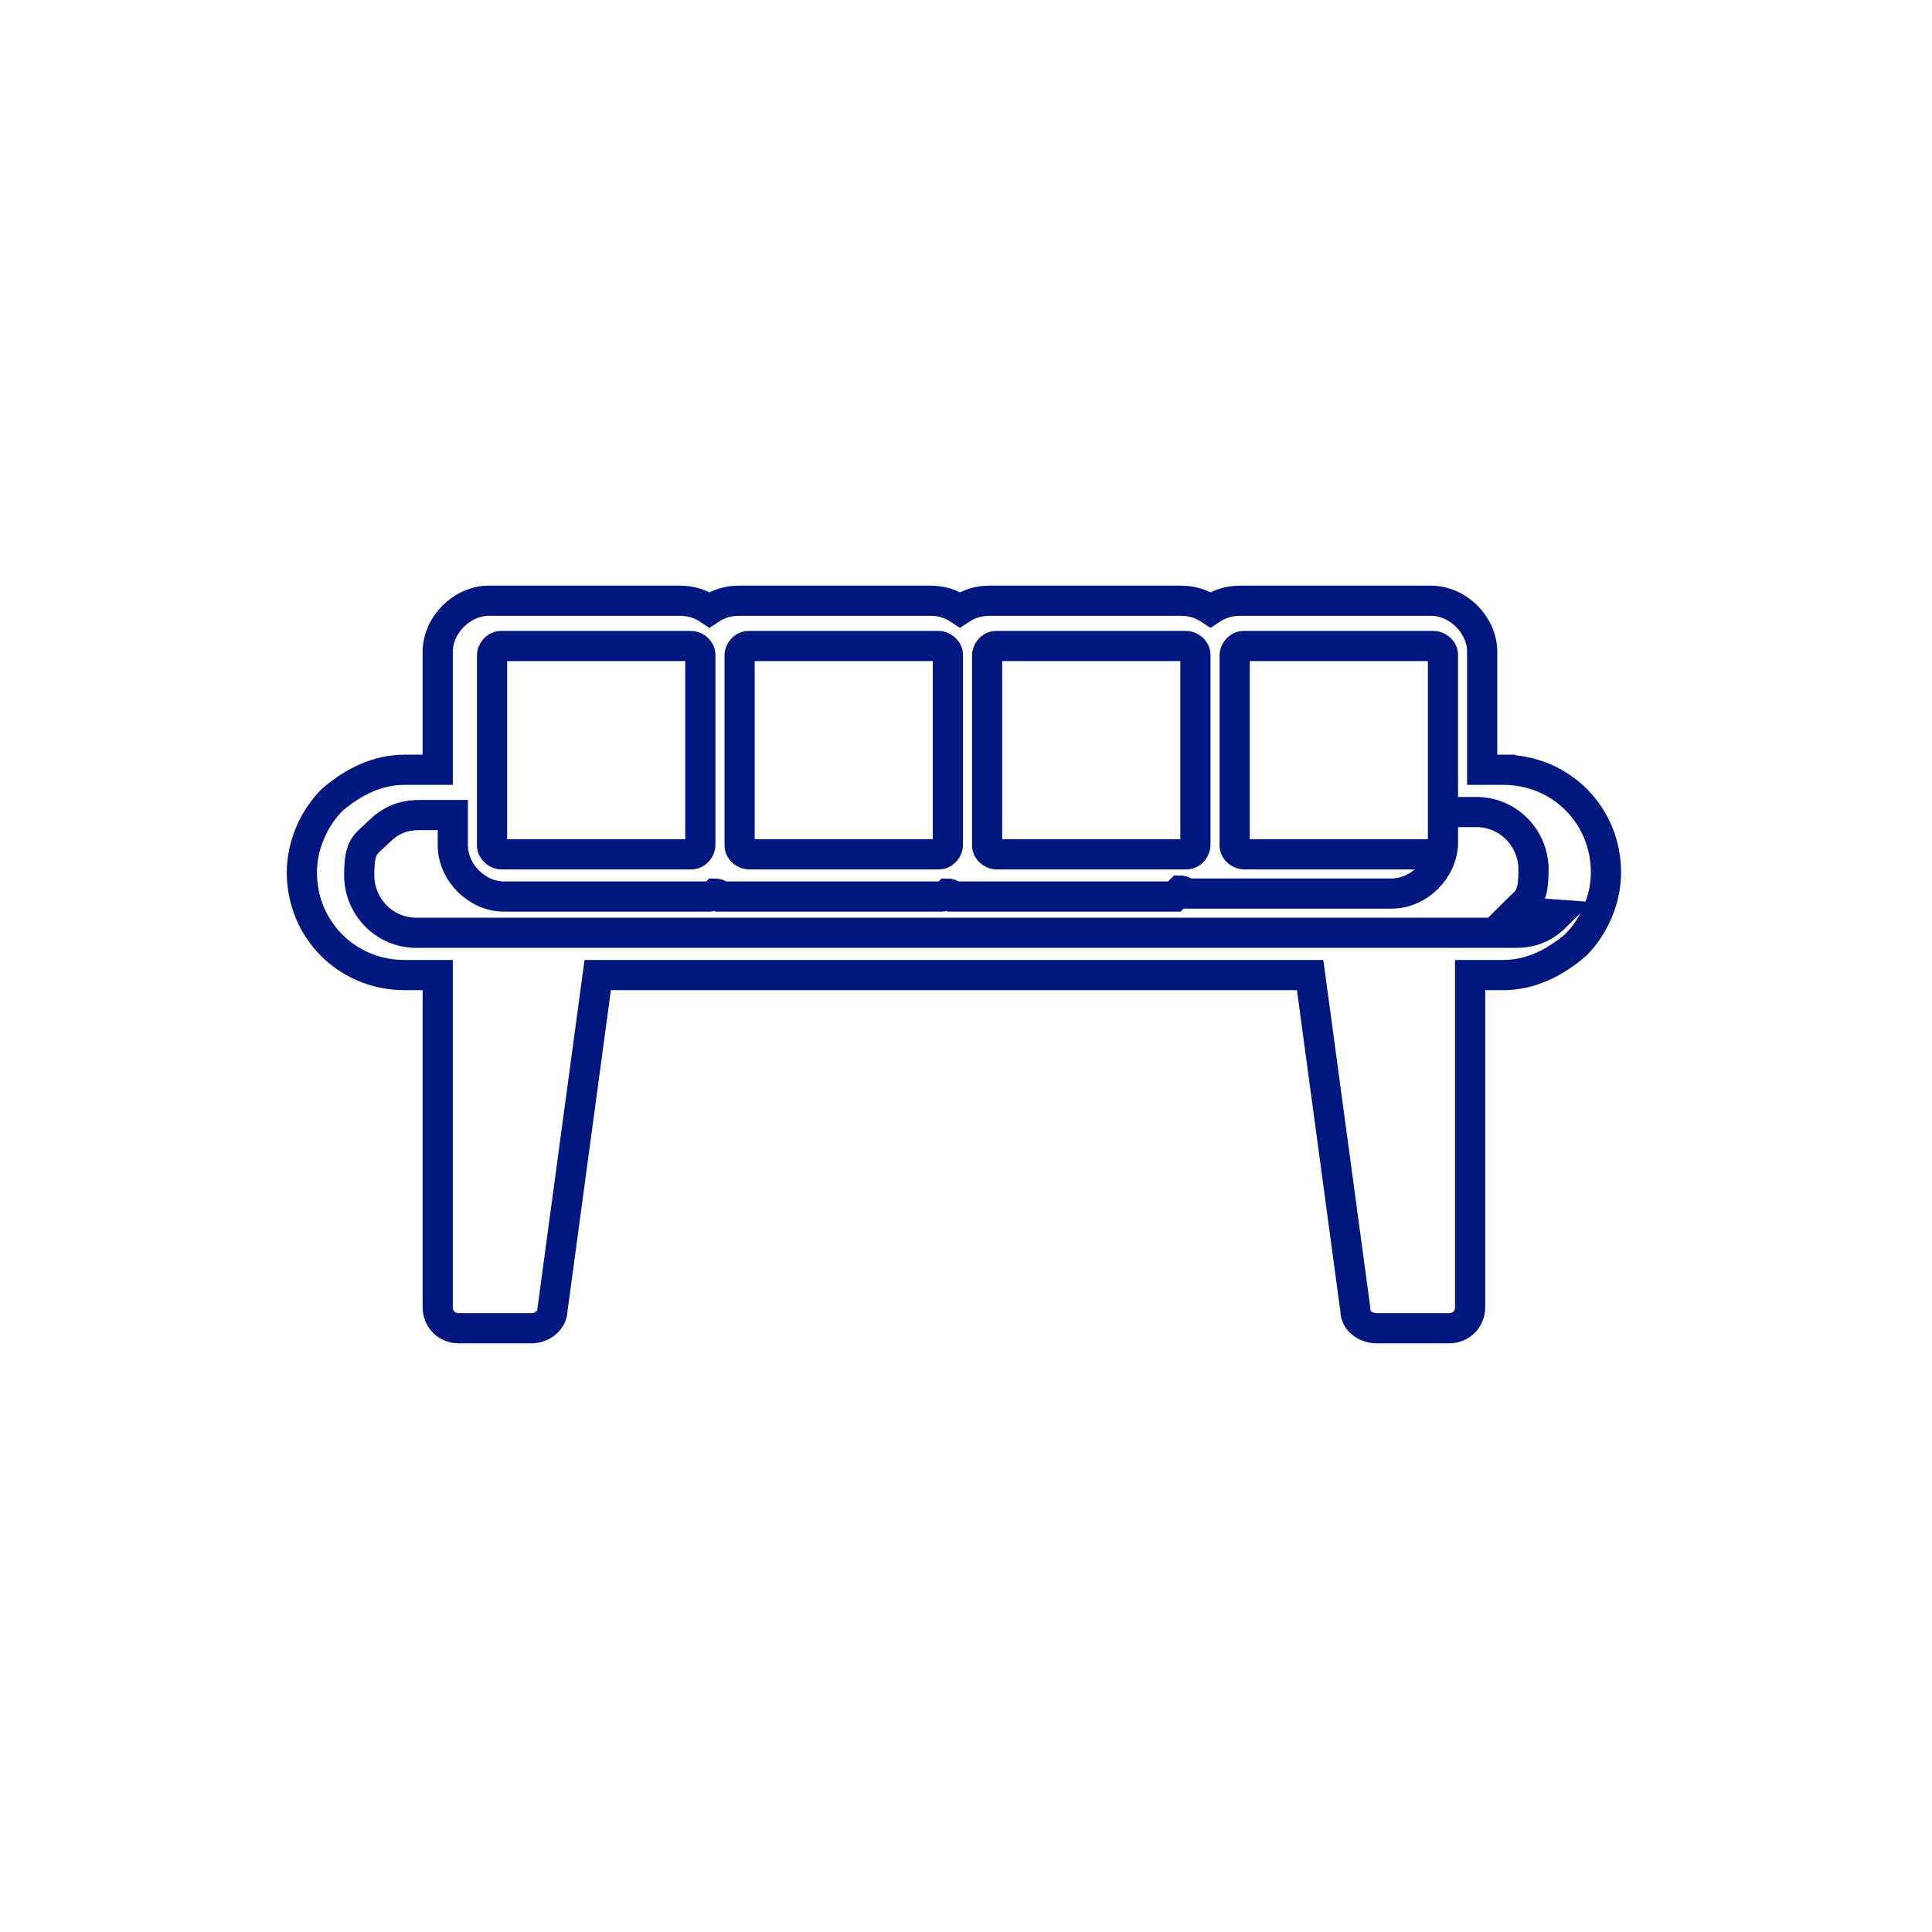
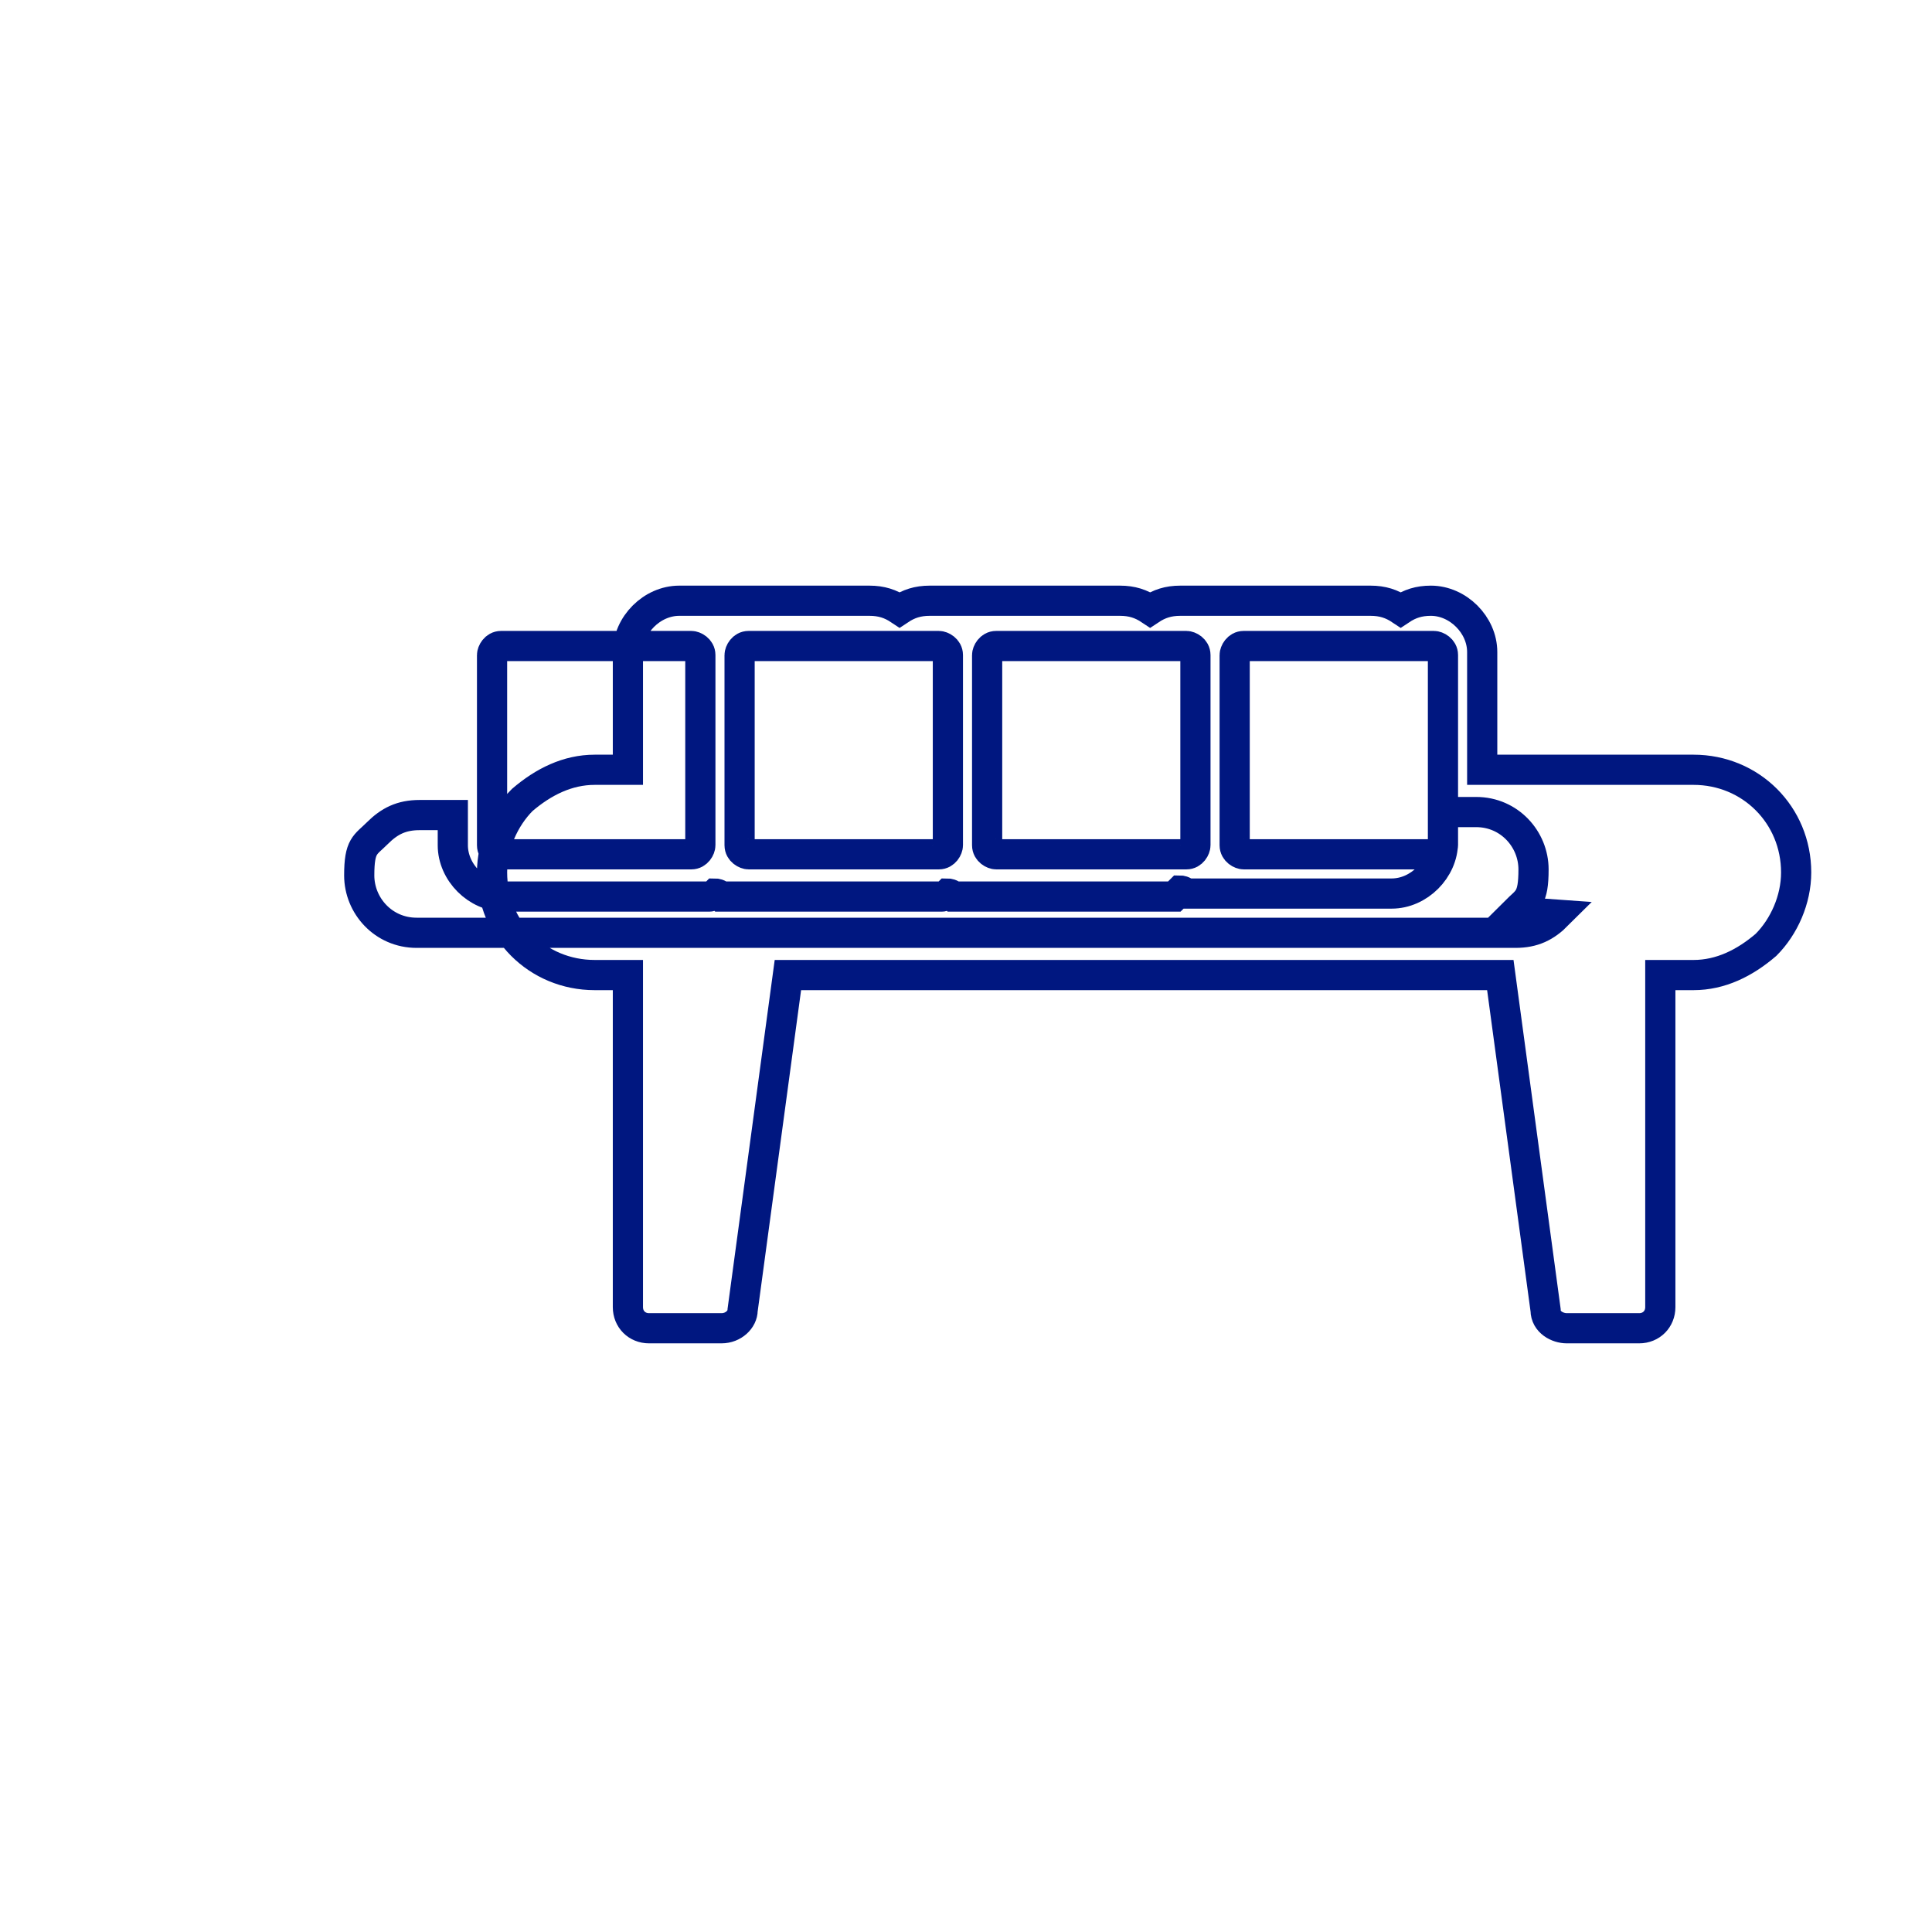
<svg xmlns="http://www.w3.org/2000/svg" id="Layer_1" version="1.1" viewBox="0 0 64 64">
  <defs>
    <style>
      .st0 {
        fill: none;
        stroke: #001780;
        stroke-miterlimit: 10;
      }
    </style>
  </defs>
-   <path class="st0" d="M50.2,25.5h-1.1v-3.9c0-.9-.8-1.7-1.7-1.7h-6.3c-.4,0-.7.1-1,.3-.3-.2-.6-.3-1-.3h-6.3c-.4,0-.7.1-1,.3-.3-.2-.6-.3-1-.3h-6.3c-.4,0-.7.1-1,.3-.3-.2-.6-.3-1-.3h-6.3c-.9,0-1.7.8-1.7,1.7v3.9h-1.1c-.9,0-1.7.4-2.4,1-.6.6-1,1.5-1,2.4,0,1.9,1.5,3.4,3.4,3.4h1.1v11c0,.4.3.7.7.7h2.4c.4,0,.7-.3.7-.6l1.5-11.1h23.6l1.5,11.1c0,.4.4.6.7.6h2.4c.4,0,.7-.3.7-.7v-11h1.1c.9,0,1.7-.4,2.4-1,.6-.6,1-1.5,1-2.4,0-1.9-1.5-3.4-3.4-3.4h0ZM40.9,21.7c0-.1.1-.3.3-.3h6.3c.1,0,.3.1.3.3v6.3c0,.1-.1.3-.3.3h-6.3c-.1,0-.3-.1-.3-.3v-6.3ZM32.7,21.7c0-.1.1-.3.3-.3h6.3c.1,0,.3.1.3.3v6.3c0,.1-.1.3-.3.3h-6.3c-.1,0-.3-.1-.3-.3v-6.3ZM24.5,21.7c0-.1.1-.3.3-.3h6.3c.1,0,.3.1.3.3v6.3c0,.1-.1.3-.3.3h-6.3c-.1,0-.3-.1-.3-.3v-6.3ZM16.3,21.7c0-.1.1-.3.3-.3h6.3c.1,0,.3.1.3.3v6.3c0,.1-.1.3-.3.3h-6.3c-.1,0-.3-.1-.3-.3v-6.3ZM51.6,30.3c-.4.4-.8.6-1.4.6H13.8c-1.1,0-1.9-.9-1.9-1.9s.2-1,.6-1.4c.4-.4.8-.6,1.4-.6h1.1v1c0,.9.8,1.7,1.7,1.7h6.3c.1,0,.2,0,.3,0,0,0,0,0,0,0,0,0,.1,0,.2,0,0,0,0,0,0,0,0,0,.1,0,.2-.1,0,0,0,0,0,0,0,0,0,0,0,0,0,0,0,0,0,0,0,0,0,0,0,0,0,0,.1,0,.2.1,0,0,0,0,0,0,0,0,.1,0,.2,0,0,0,0,0,0,0,.1,0,.2,0,.3,0h6.3c.1,0,.2,0,.3,0,0,0,0,0,0,0,0,0,.1,0,.2,0,0,0,0,0,0,0,0,0,.1,0,.2-.1,0,0,0,0,0,0,0,0,0,0,0,0s0,0,0,0c0,0,0,0,0,0,0,0,.1,0,.2.1,0,0,0,0,0,0,0,0,.1,0,.2,0,0,0,0,0,0,0,.1,0,.2,0,.3,0h6.3c.1,0,.2,0,.3,0,0,0,0,0,0,0,0,0,.1,0,.2,0h0c0,0,.1-.1.2-.2,0,0,0,0,0,0,0,0,0,0,0,0s0,0,0,0c0,0,0,0,0,0,0,0,.1,0,.2.1,0,0,0,0,0,0,0,0,.1,0,.2,0,0,0,0,0,0,0,.1,0,.2,0,.3,0h6.3c.9,0,1.7-.8,1.7-1.7v-1h1.1c1.1,0,1.9.9,1.9,1.9s-.2,1-.6,1.4Z" />
+   <path class="st0" d="M50.2,25.5h-1.1v-3.9c0-.9-.8-1.7-1.7-1.7c-.4,0-.7.1-1,.3-.3-.2-.6-.3-1-.3h-6.3c-.4,0-.7.1-1,.3-.3-.2-.6-.3-1-.3h-6.3c-.4,0-.7.1-1,.3-.3-.2-.6-.3-1-.3h-6.3c-.9,0-1.7.8-1.7,1.7v3.9h-1.1c-.9,0-1.7.4-2.4,1-.6.6-1,1.5-1,2.4,0,1.9,1.5,3.4,3.4,3.4h1.1v11c0,.4.3.7.7.7h2.4c.4,0,.7-.3.7-.6l1.5-11.1h23.6l1.5,11.1c0,.4.4.6.7.6h2.4c.4,0,.7-.3.7-.7v-11h1.1c.9,0,1.7-.4,2.4-1,.6-.6,1-1.5,1-2.4,0-1.9-1.5-3.4-3.4-3.4h0ZM40.9,21.7c0-.1.1-.3.3-.3h6.3c.1,0,.3.1.3.3v6.3c0,.1-.1.3-.3.3h-6.3c-.1,0-.3-.1-.3-.3v-6.3ZM32.7,21.7c0-.1.1-.3.3-.3h6.3c.1,0,.3.1.3.3v6.3c0,.1-.1.3-.3.3h-6.3c-.1,0-.3-.1-.3-.3v-6.3ZM24.5,21.7c0-.1.1-.3.3-.3h6.3c.1,0,.3.1.3.3v6.3c0,.1-.1.3-.3.3h-6.3c-.1,0-.3-.1-.3-.3v-6.3ZM16.3,21.7c0-.1.1-.3.3-.3h6.3c.1,0,.3.1.3.3v6.3c0,.1-.1.3-.3.3h-6.3c-.1,0-.3-.1-.3-.3v-6.3ZM51.6,30.3c-.4.4-.8.6-1.4.6H13.8c-1.1,0-1.9-.9-1.9-1.9s.2-1,.6-1.4c.4-.4.8-.6,1.4-.6h1.1v1c0,.9.8,1.7,1.7,1.7h6.3c.1,0,.2,0,.3,0,0,0,0,0,0,0,0,0,.1,0,.2,0,0,0,0,0,0,0,0,0,.1,0,.2-.1,0,0,0,0,0,0,0,0,0,0,0,0,0,0,0,0,0,0,0,0,0,0,0,0,0,0,.1,0,.2.1,0,0,0,0,0,0,0,0,.1,0,.2,0,0,0,0,0,0,0,.1,0,.2,0,.3,0h6.3c.1,0,.2,0,.3,0,0,0,0,0,0,0,0,0,.1,0,.2,0,0,0,0,0,0,0,0,0,.1,0,.2-.1,0,0,0,0,0,0,0,0,0,0,0,0s0,0,0,0c0,0,0,0,0,0,0,0,.1,0,.2.1,0,0,0,0,0,0,0,0,.1,0,.2,0,0,0,0,0,0,0,.1,0,.2,0,.3,0h6.3c.1,0,.2,0,.3,0,0,0,0,0,0,0,0,0,.1,0,.2,0h0c0,0,.1-.1.2-.2,0,0,0,0,0,0,0,0,0,0,0,0s0,0,0,0c0,0,0,0,0,0,0,0,.1,0,.2.1,0,0,0,0,0,0,0,0,.1,0,.2,0,0,0,0,0,0,0,.1,0,.2,0,.3,0h6.3c.9,0,1.7-.8,1.7-1.7v-1h1.1c1.1,0,1.9.9,1.9,1.9s-.2,1-.6,1.4Z" />
</svg>